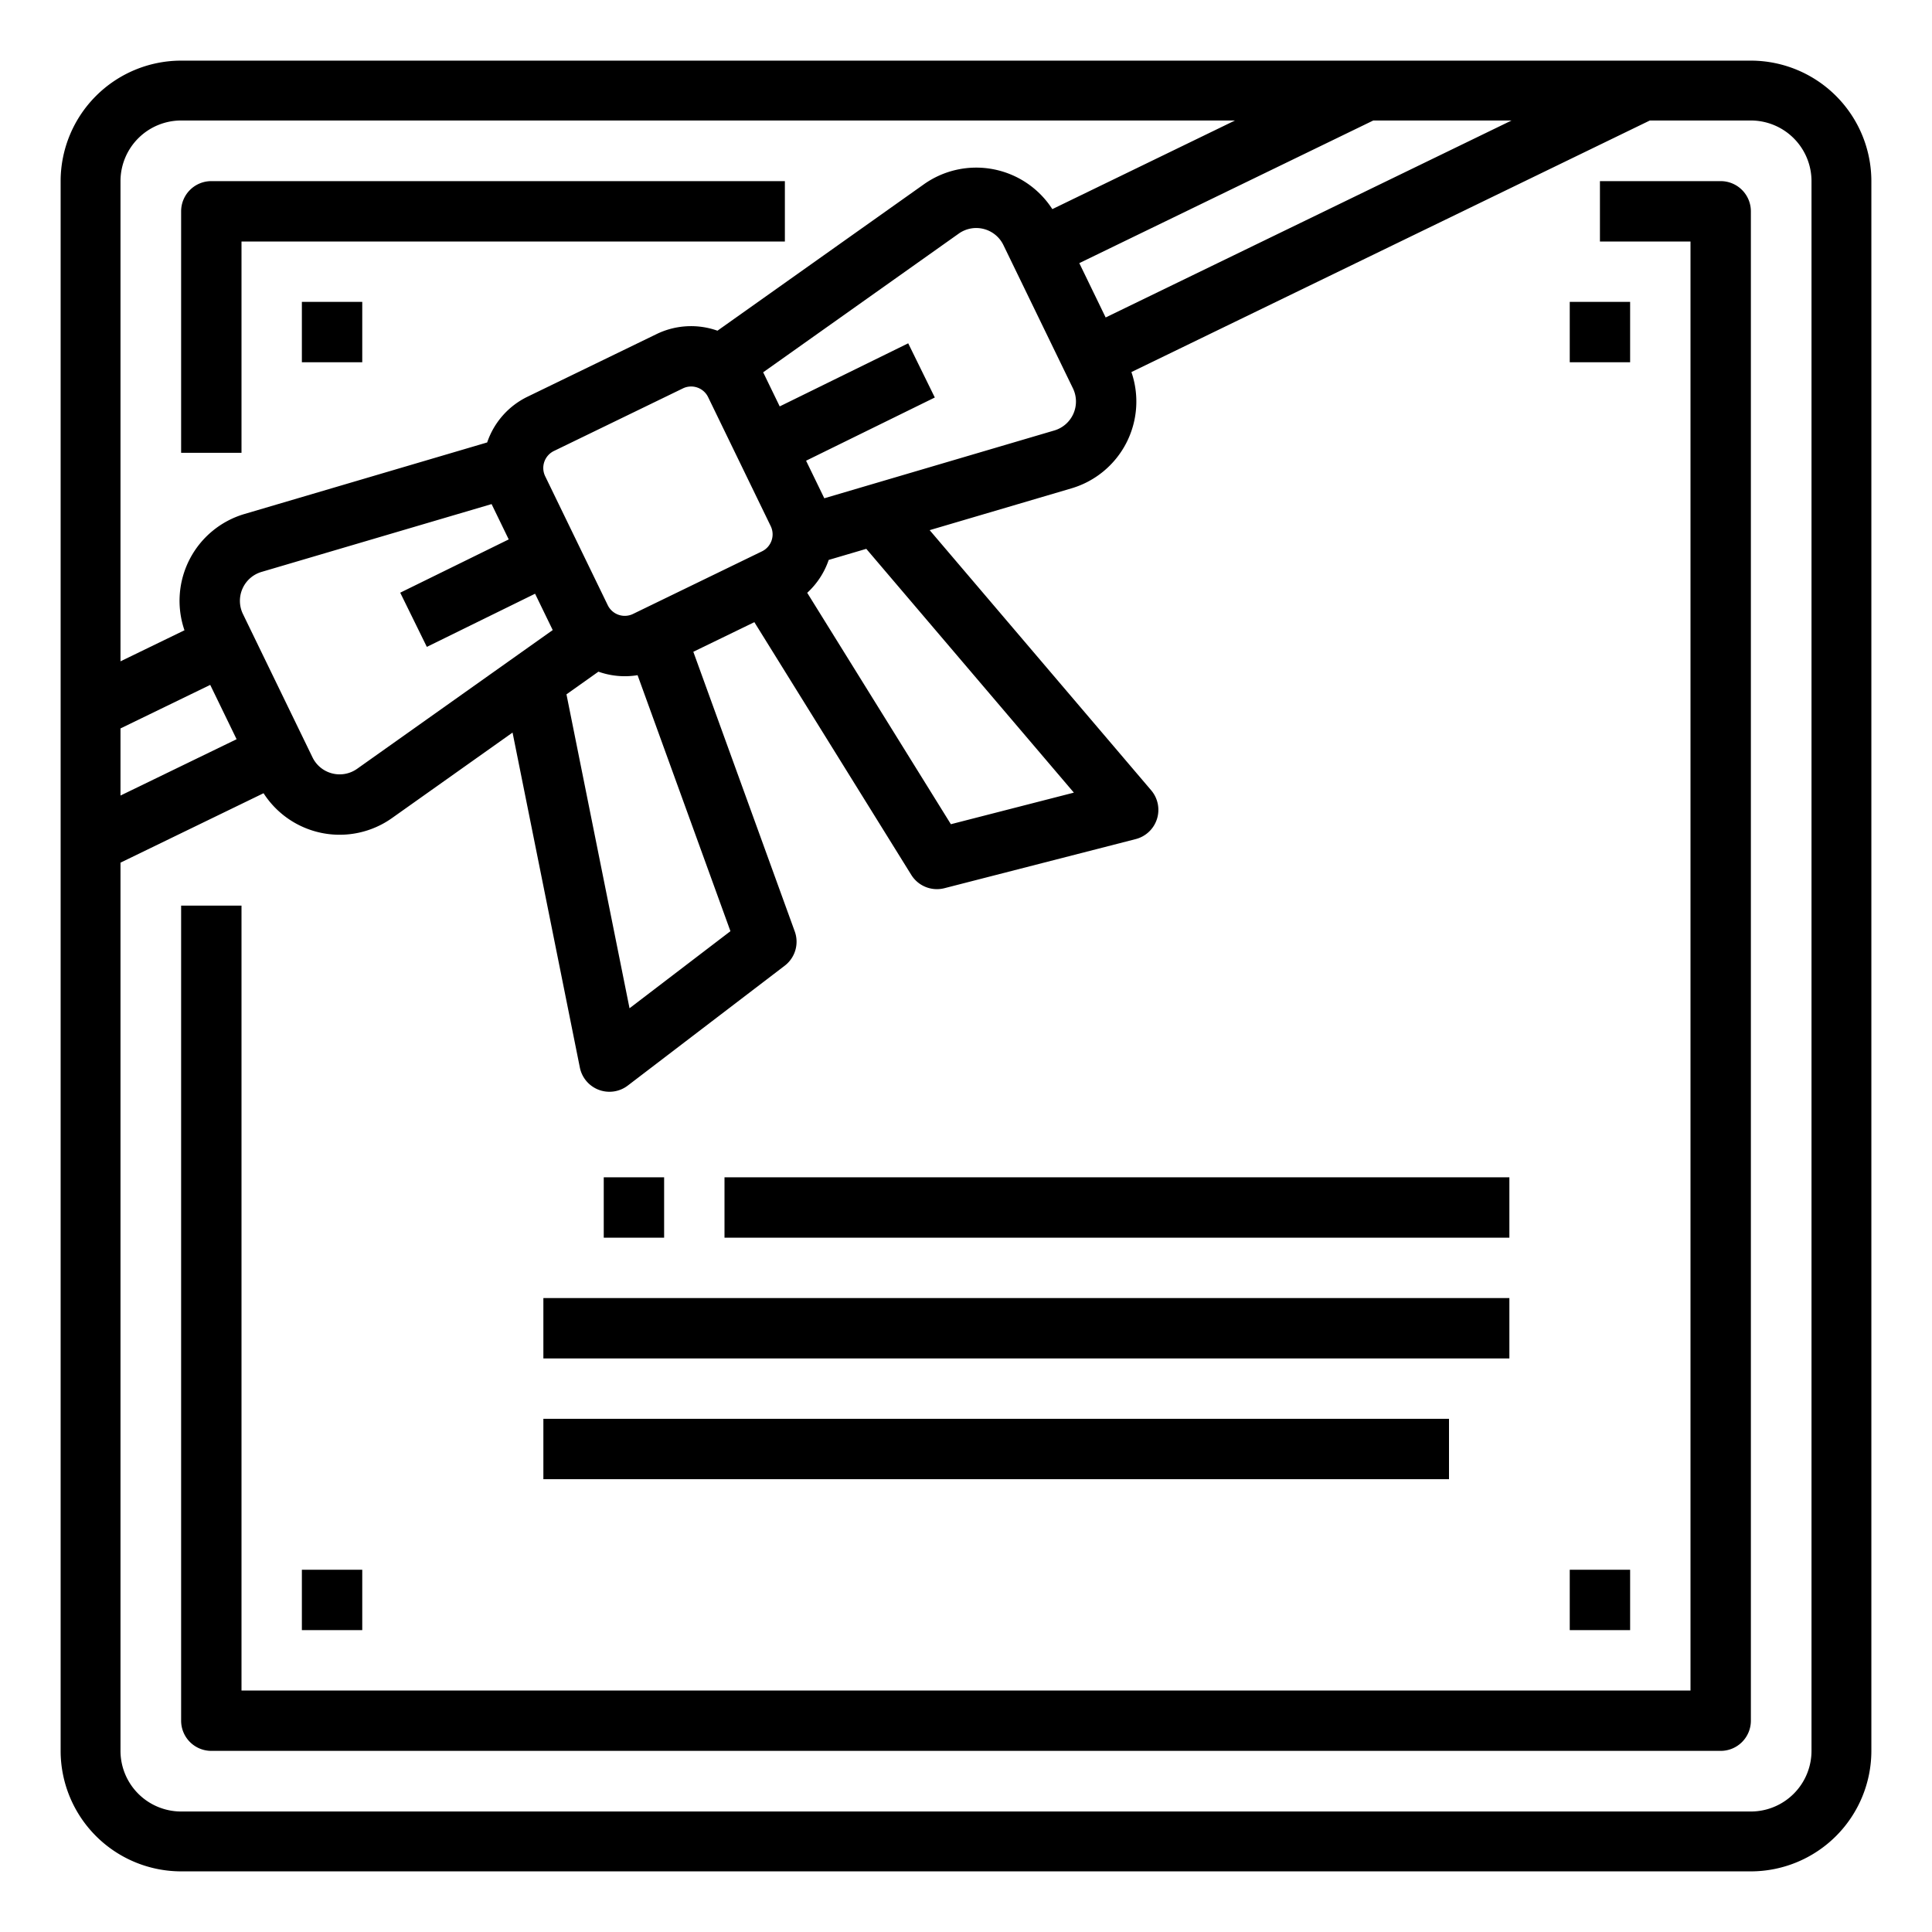
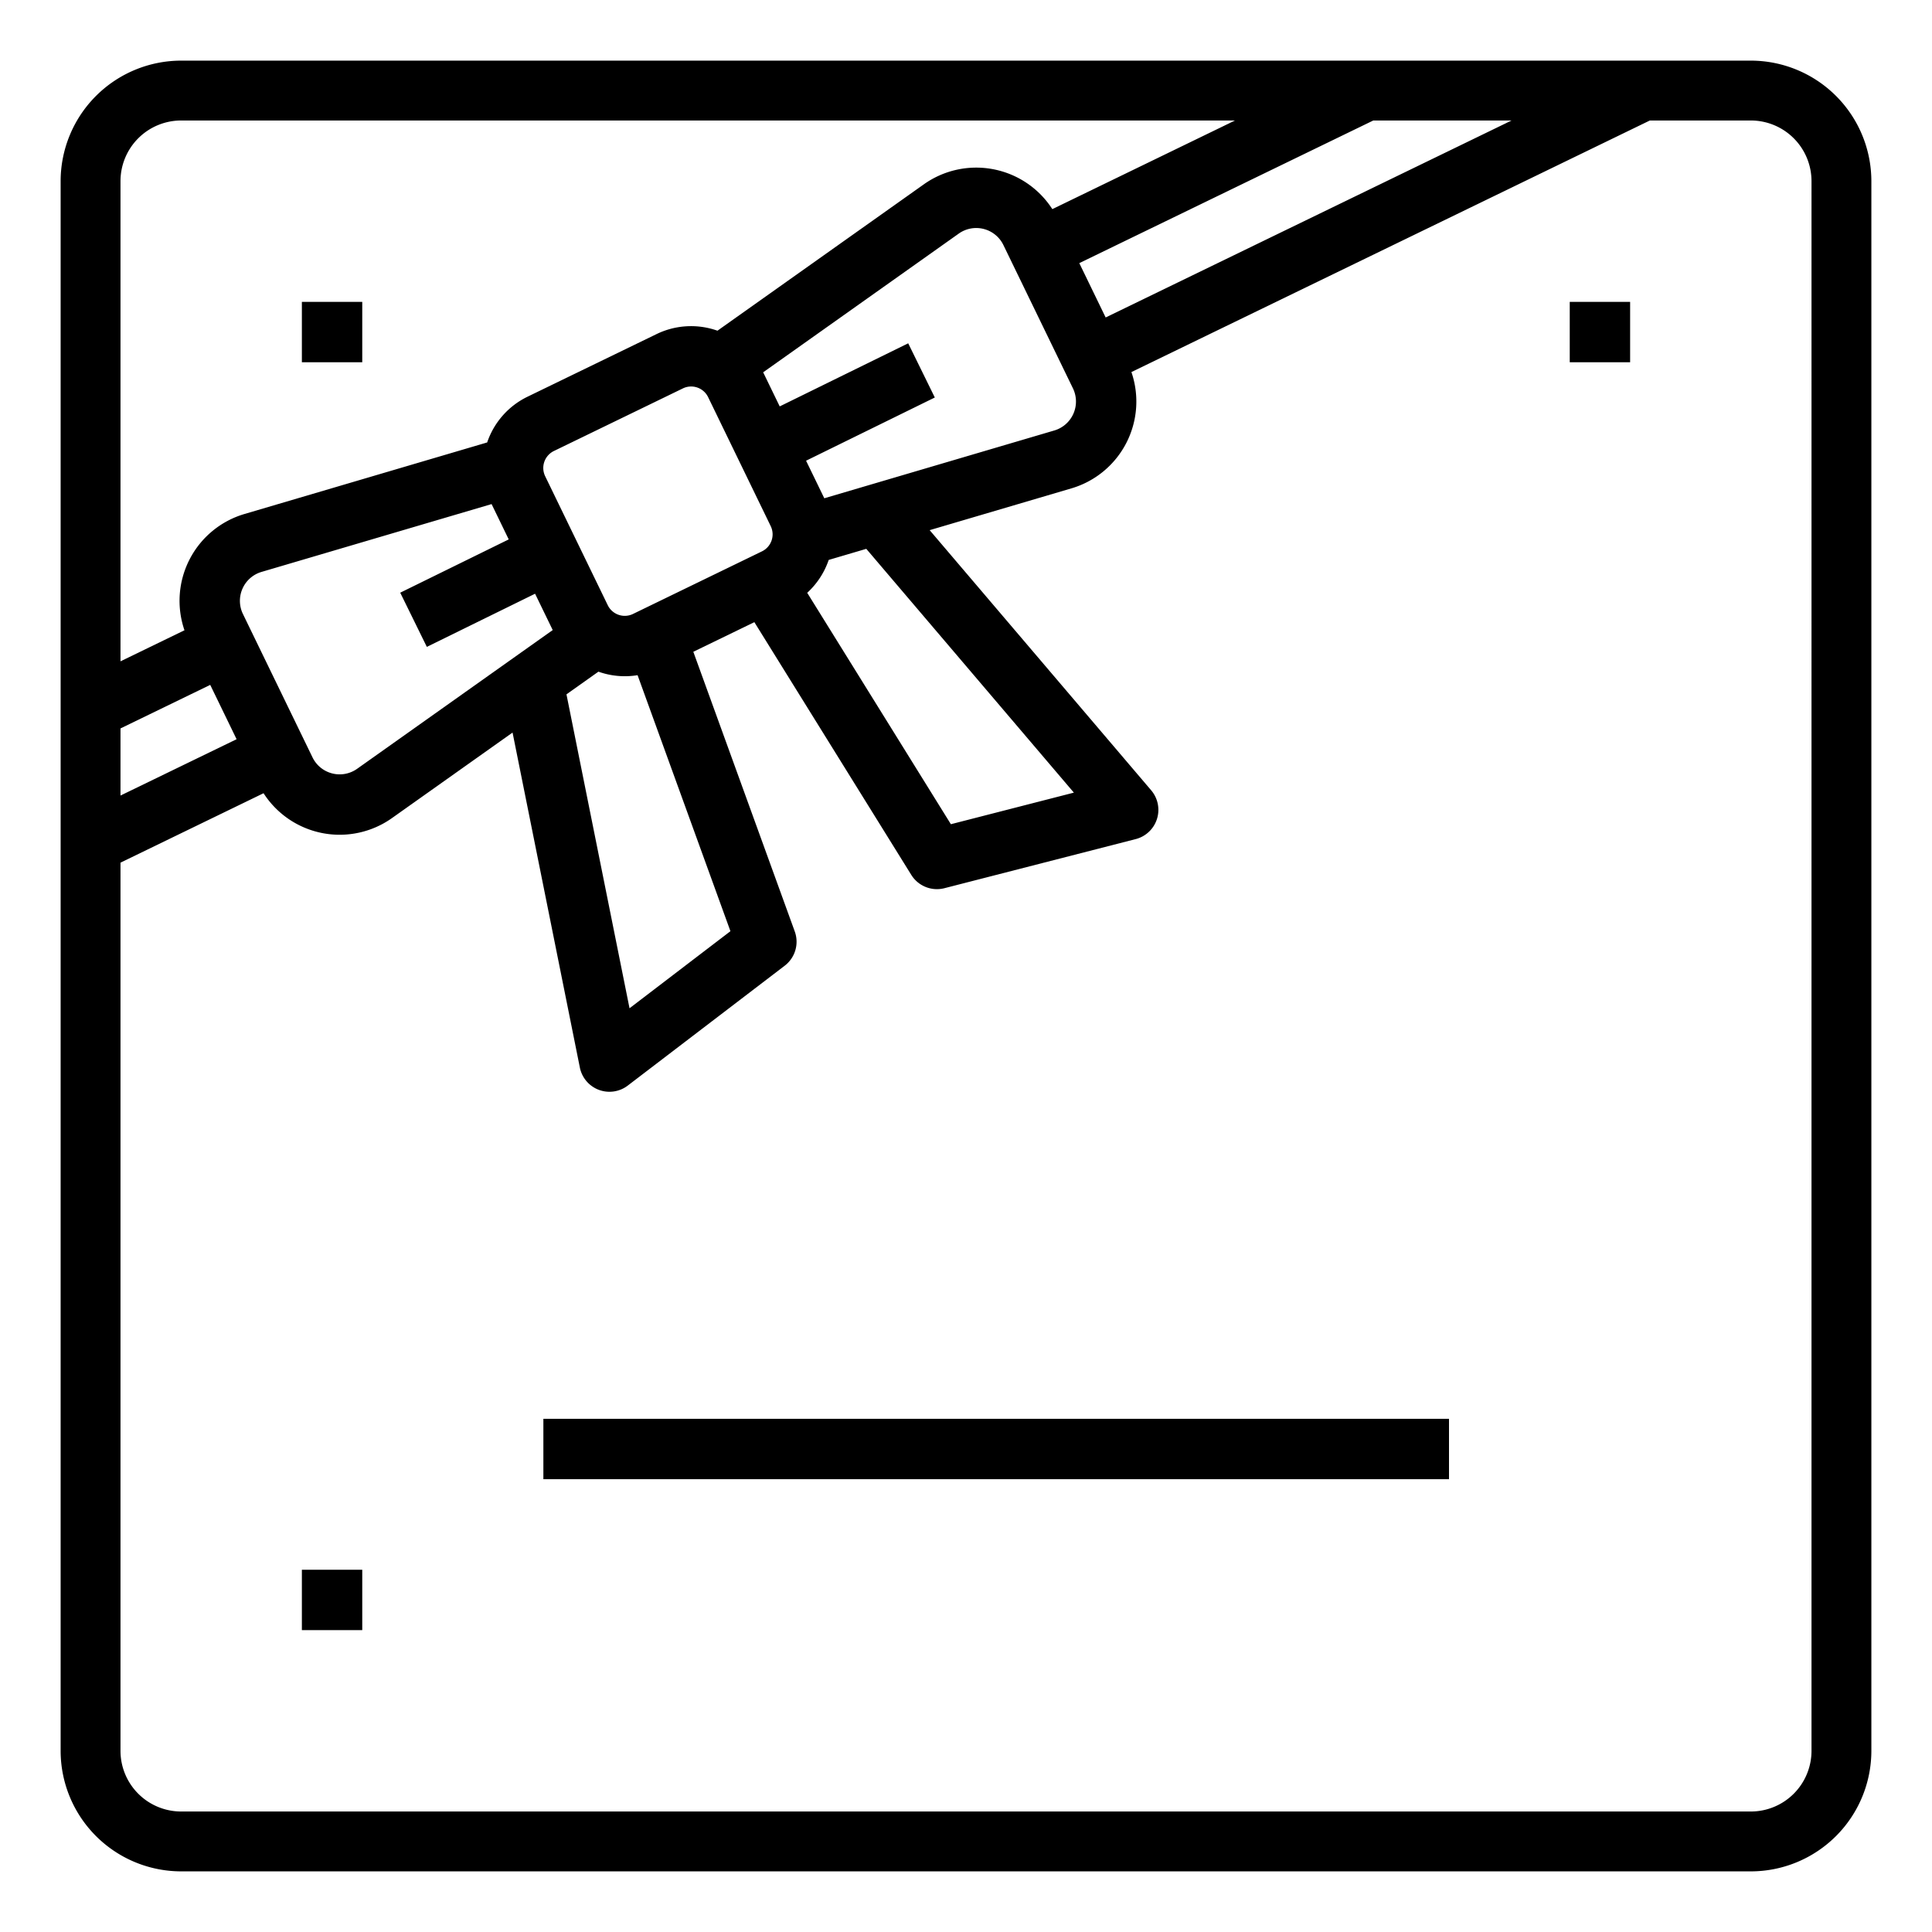
<svg xmlns="http://www.w3.org/2000/svg" height="512" viewBox="0 0 512 512" width="512">
  <g id="Outline">
    <path d="m464 16.068h-416a31.969 31.969 0 0 0 -31.932 31.932v416a31.969 31.969 0 0 0 31.932 31.932h416a31.969 31.969 0 0 0 31.932-31.932v-416a31.969 31.969 0 0 0 -31.932-31.932zm-432.068 176.975 23.78-11.543 6.988 14.4-30.768 14.928zm32.452-30.319a7.995 7.995 0 0 1 4.936-11.164l60.955-17.971 4.542 9.36-28.754 14.12 7.053 14.362 28.684-14.087 4.674 9.63-51.837 36.767a8 8 0 0 1 -11.821-3.033zm94.203 15.276a20.883 20.883 0 0 0 10.378.93l24.608 67.845-26.741 20.425-16.714-83.193zm9.16-15.294a5.006 5.006 0 0 1 -6.682-2.316l-16.59-34.19a5.007 5.007 0 0 1 2.316-6.682l34.186-16.589a5 5 0 0 1 6.682 2.315l16.59 34.187a5.006 5.006 0 0 1 -2.314 6.681zm51.868-14.321 9.96-2.937 55.011 64.608-32.593 8.369-38.073-61.325a21.013 21.013 0 0 0 5.695-8.715zm-1.166-16.338-4.83-9.953 34.117-16.753-7.052-14.362-34.051 16.721-4.385-9.037 51.839-36.763a8 8 0 0 1 11.821 3.033l18.433 37.984a8 8 0 0 1 -4.938 11.164zm74.562-47.915-6.985-14.4 77.912-37.8h36.642zm-245.011-52.2h279.287l-48.408 23.489a23.986 23.986 0 0 0 -34.052-6.573l-54.692 38.79a20.934 20.934 0 0 0 -16.144.9l-34.185 16.59a20.928 20.928 0 0 0 -10.7 12.125l-64.306 18.958a23.987 23.987 0 0 0 -15.912 30.818l-16.956 8.229v-127.258a16.086 16.086 0 0 1 16.068-16.068zm432.068 432.068a16.086 16.086 0 0 1 -16.068 16.068h-416a16.086 16.086 0 0 1 -16.068-16.068v-235.387l37.912-18.4a23.979 23.979 0 0 0 34.052 6.575l31.937-22.651 17.834 88.768a8 8 0 0 0 12.7 4.782l41.586-31.762a8 8 0 0 0 2.665-9.086l-26.88-74.11 16.176-7.85 41.586 66.975a8 8 0 0 0 8.786 3.528l50.685-13.013a8 8 0 0 0 4.1-12.935l-58.7-68.938 37.552-11.071a23.986 23.986 0 0 0 15.912-30.825l137.393-66.668h26.772a16.086 16.086 0 0 1 16.068 16.068z" />
-     <path d="m456 48h-32v16h24v384h-384v-208h-16v216a8 8 0 0 0 8 8h400a8 8 0 0 0 8-8v-400a8 8 0 0 0 -8-8z" />
-     <path d="m64 64h144v-16h-152a8 8 0 0 0 -8 8v64h16z" />
-     <path d="m160 312h16v16h-16z" />
-     <path d="m192 312h208v16h-208z" />
-     <path d="m144 344h256v16h-256z" />
+     <path d="m144 344h256h-256z" />
    <path d="m144 376h240v16h-240z" />
    <path d="m80 416h16v16h-16z" />
    <path d="m80 80h16v16h-16z" />
    <path d="m416 80h16v16h-16z" />
-     <path d="m416 416h16v16h-16z" />
  </g>
</svg>